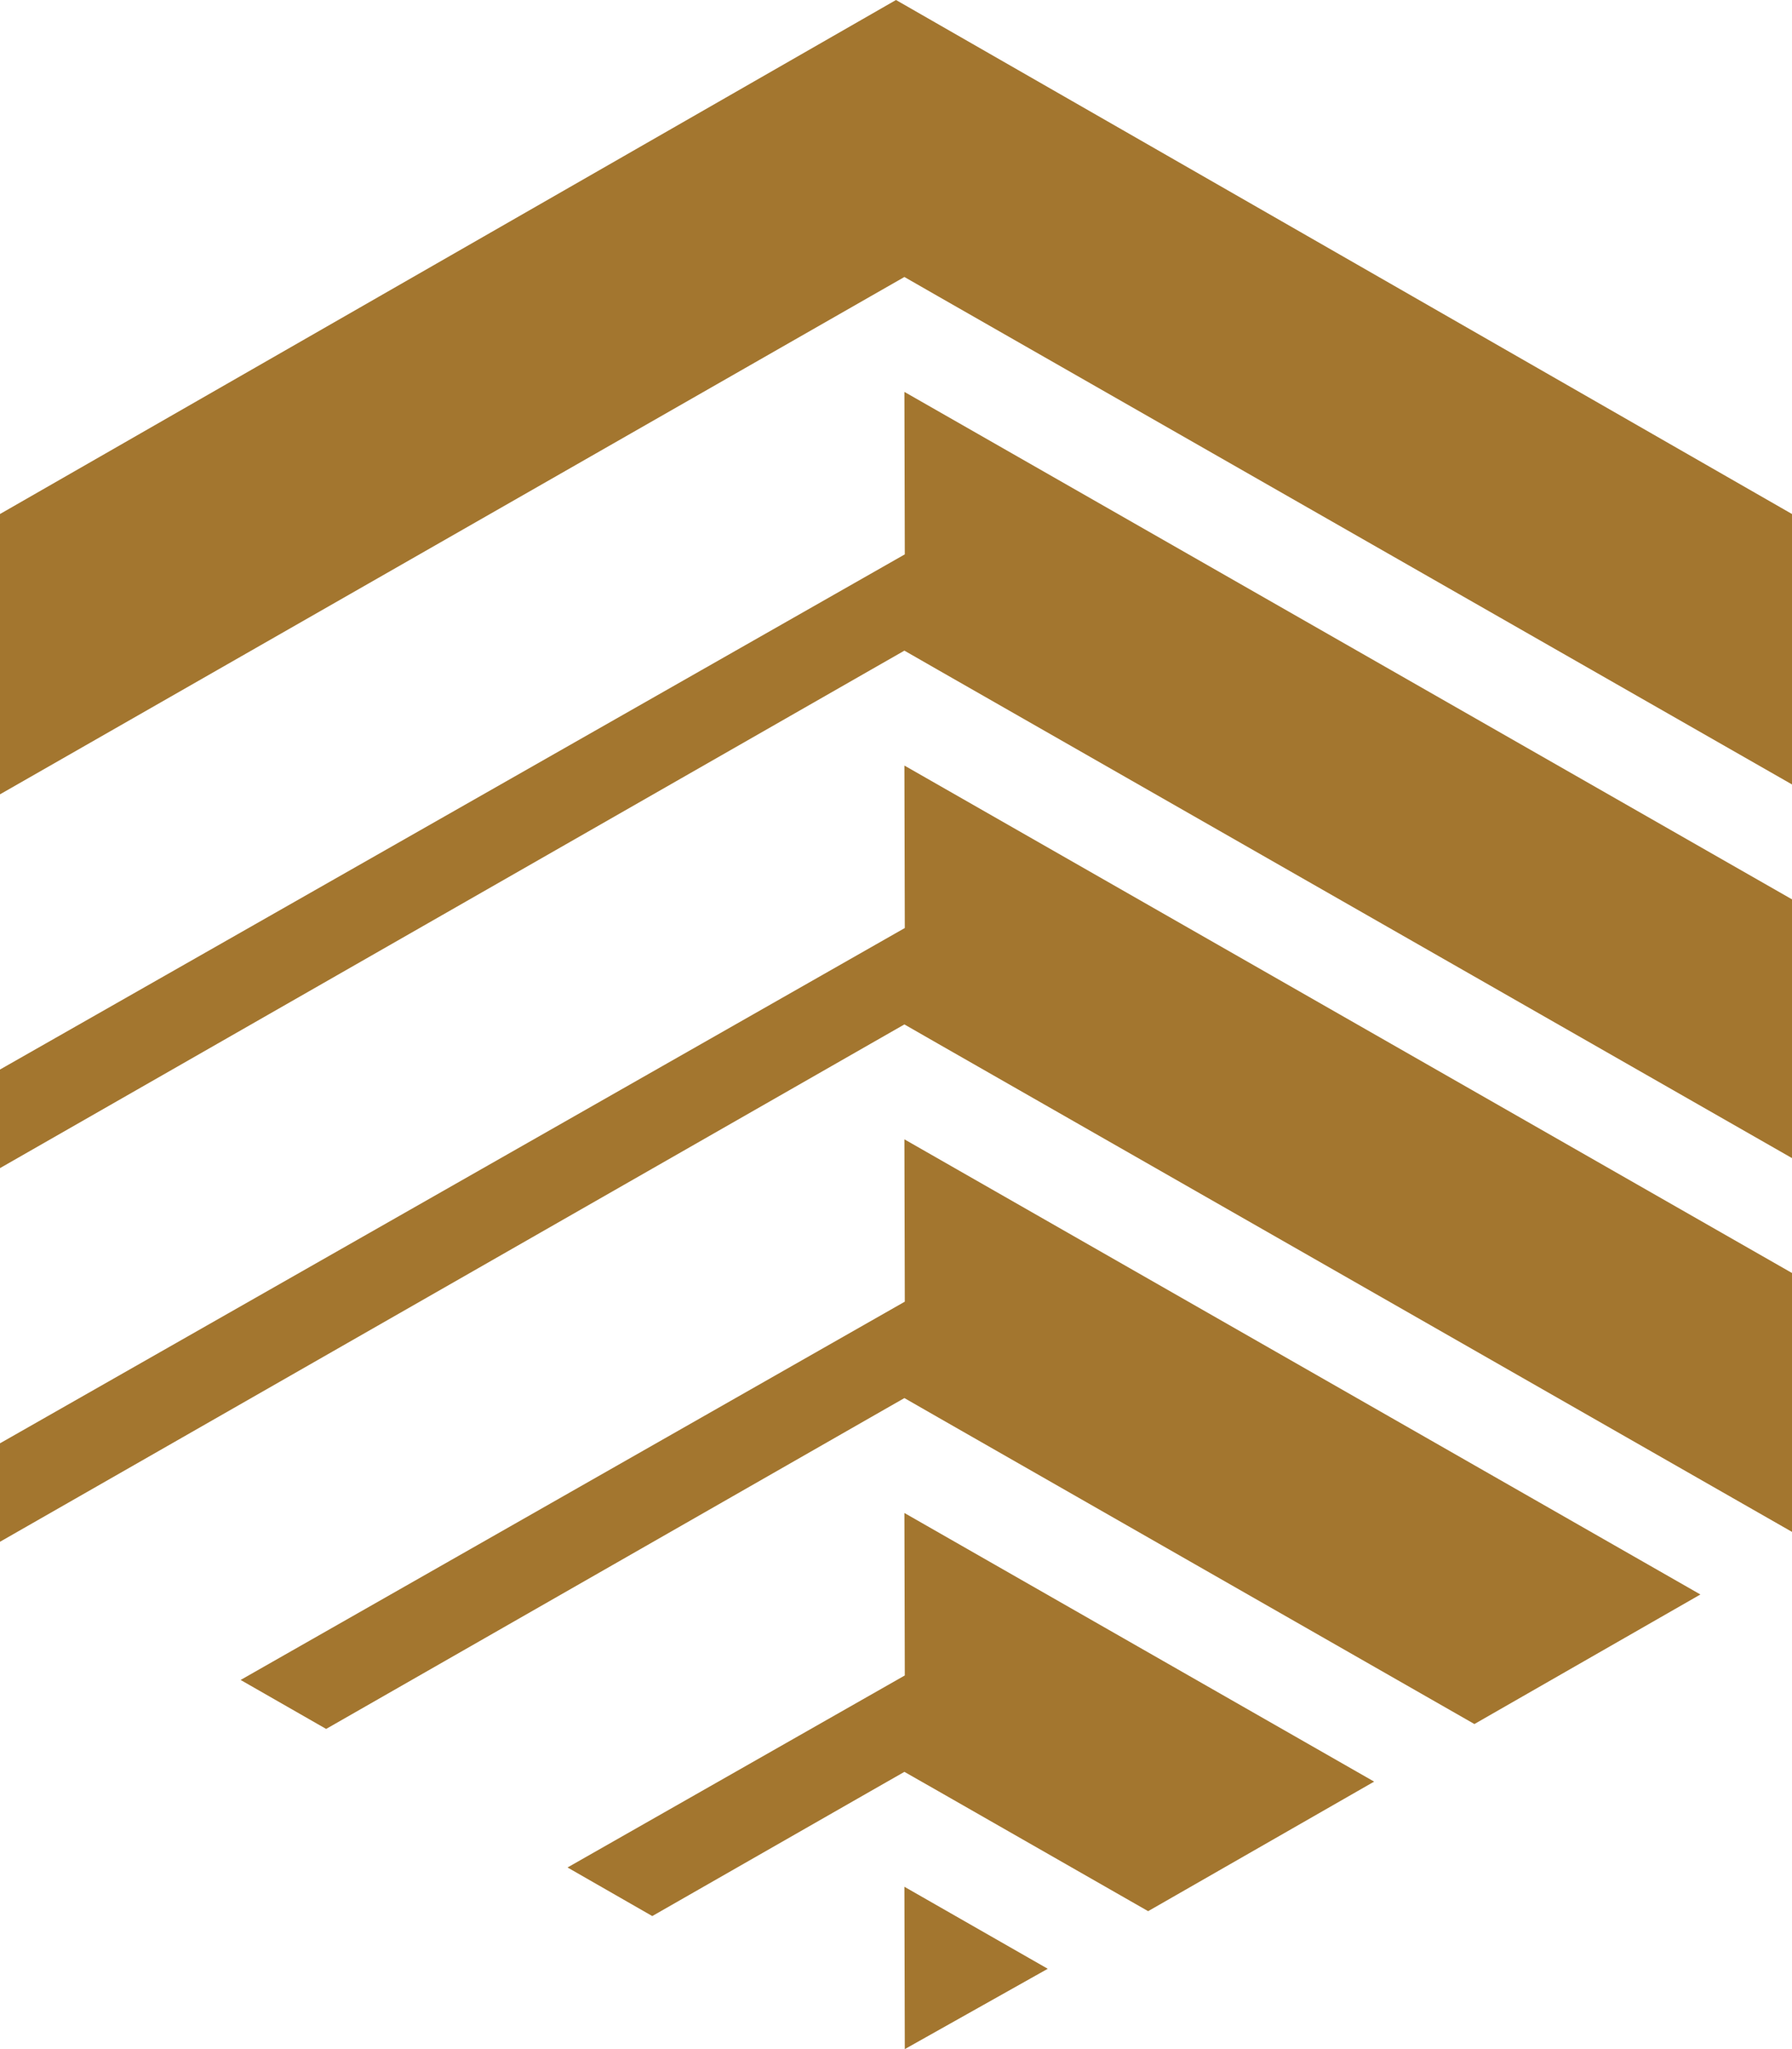
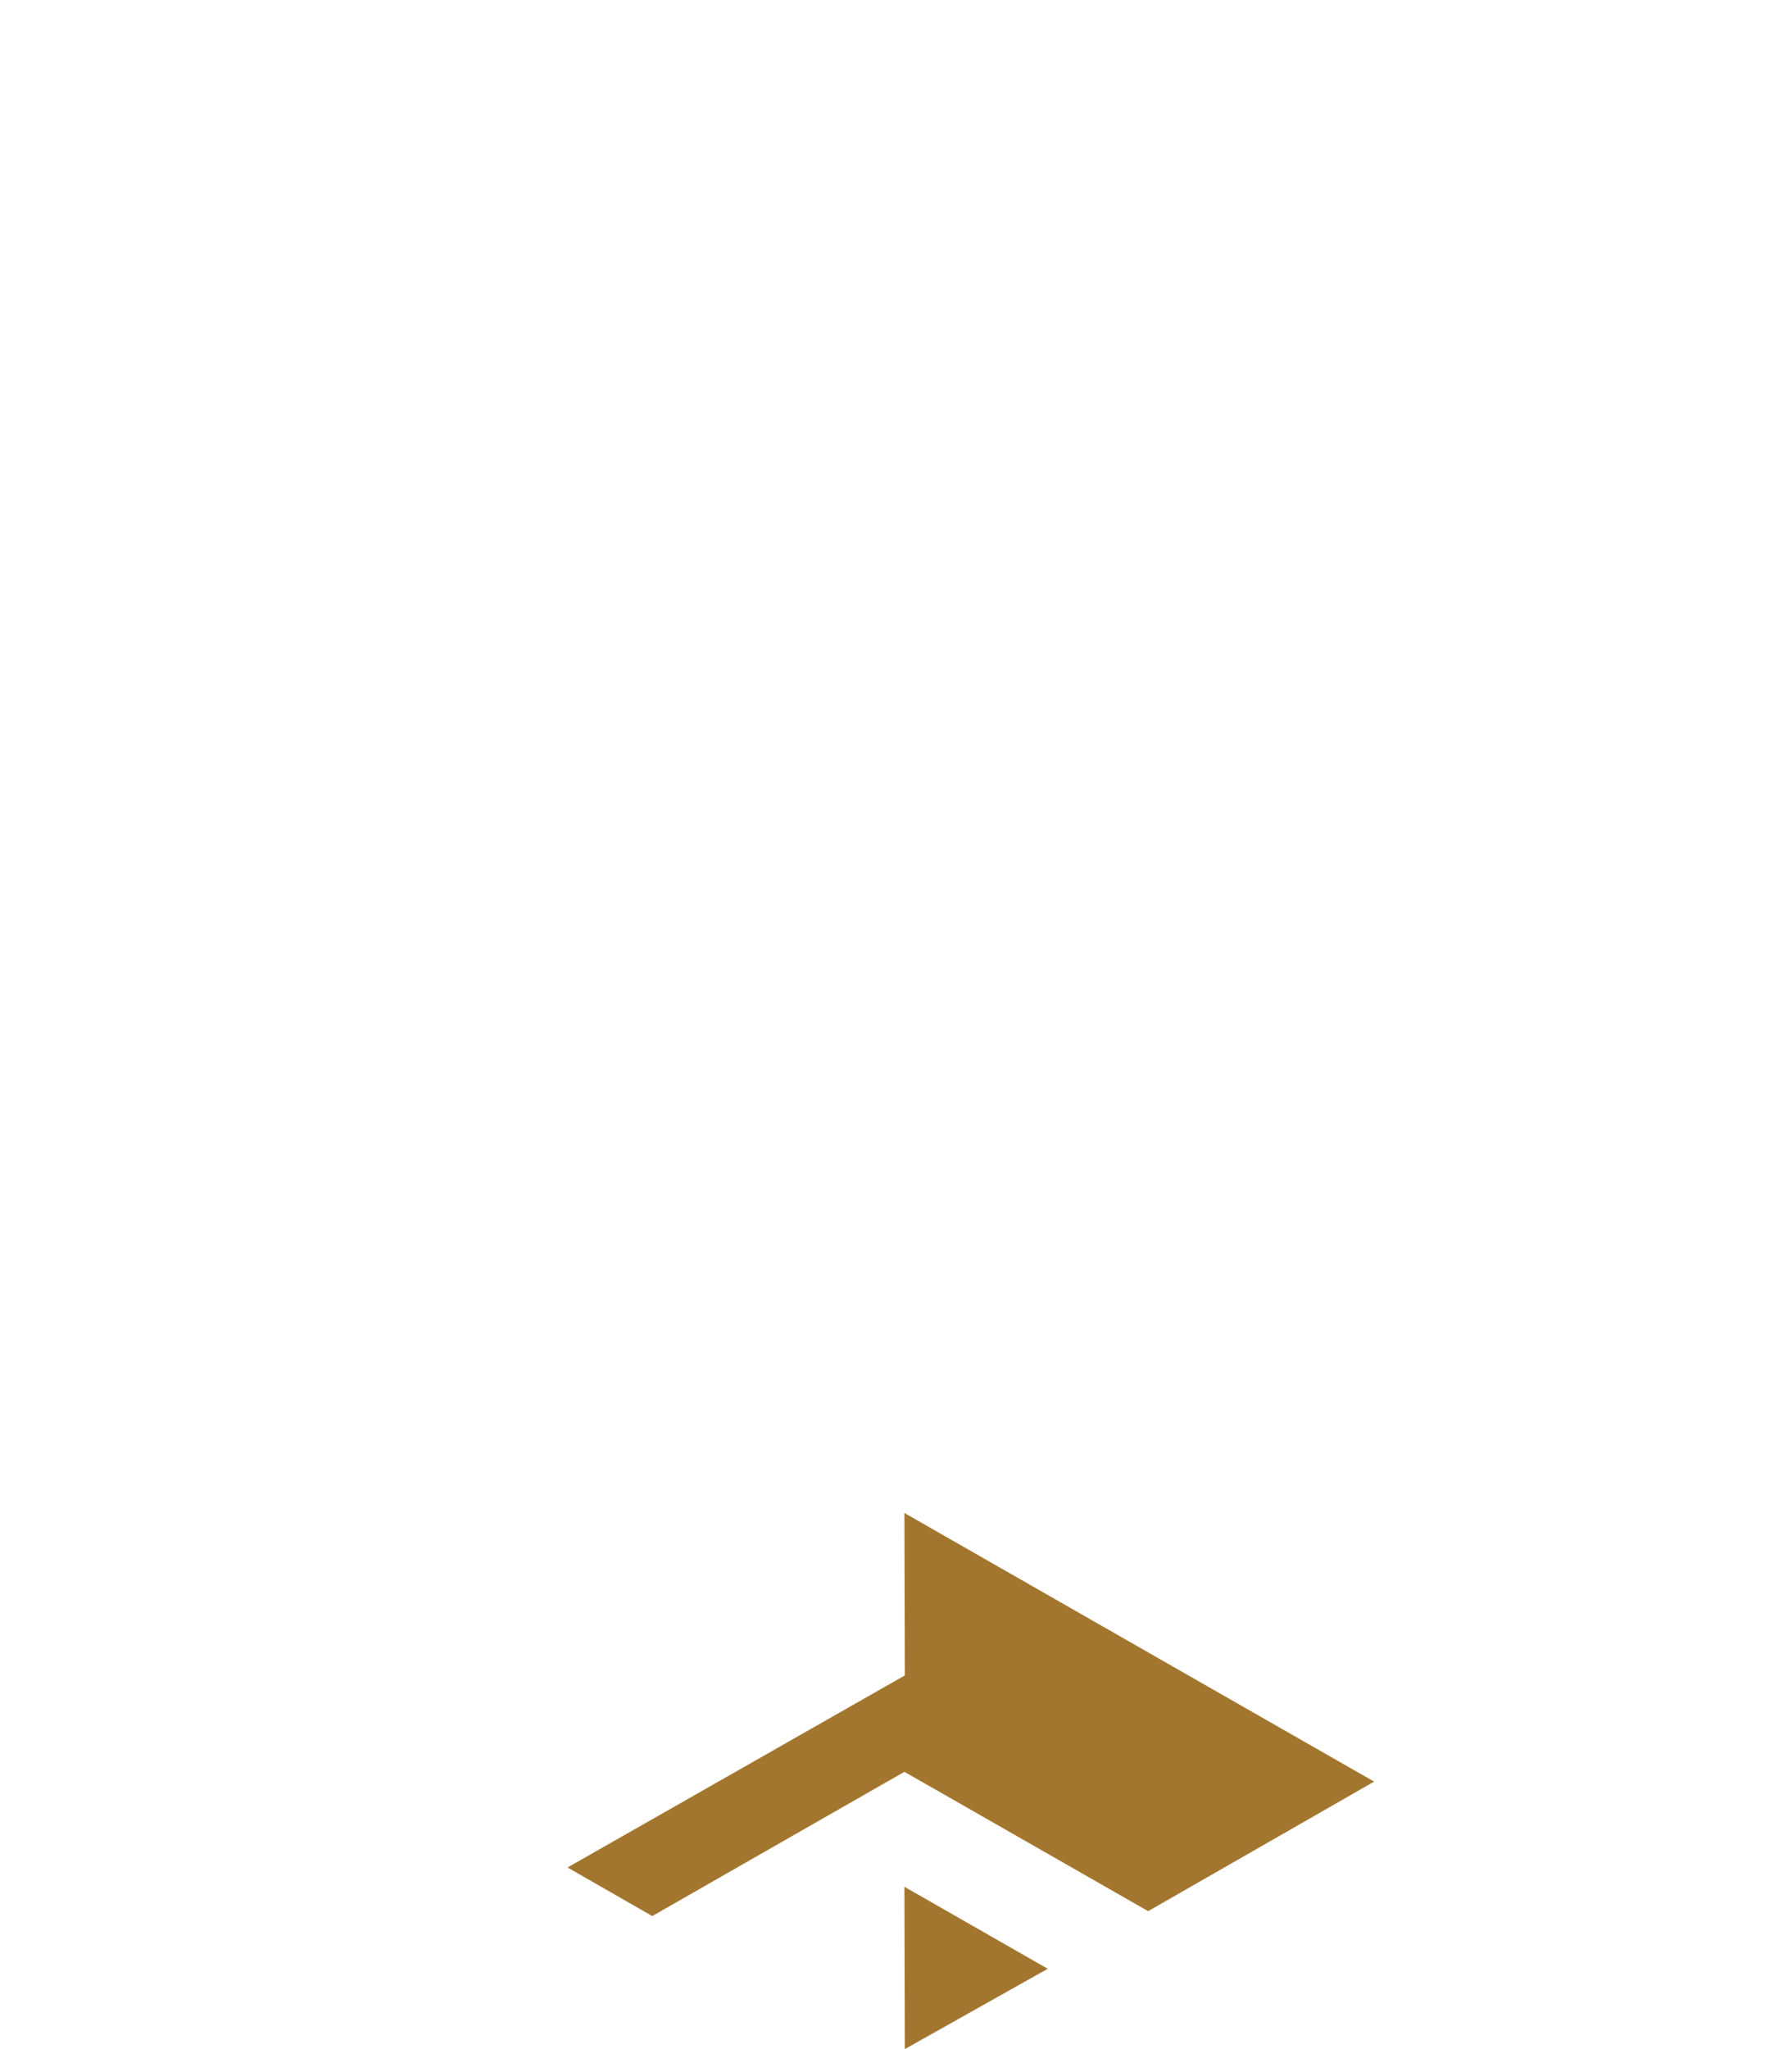
<svg xmlns="http://www.w3.org/2000/svg" width="70" height="80" viewBox="0 0 70 80" fill="none">
  <g clip-path="url(#clip0_2_18)">
    <path d="M35.344 80L40.928 76.864L35.328 73.662L35.344 80Z" fill="#A3762F" />
-     <path d="M35 0L0 20.068V31.012L34.01 11.567L35.328 10.814L36.642 11.567L70 30.626V20.068L35 0Z" fill="#A3762F" />
-     <path d="M35.344 50.819L9.399 65.588L12.74 67.5L34.01 55.336L35.328 54.583L36.642 55.336L57.594 67.309L66.422 62.251L35.328 44.481L35.344 50.819Z" fill="#A3762F" />
    <path d="M35.344 65.412L22.169 72.909L25.479 74.806L34.01 69.928L35.328 69.176L36.642 69.924L44.849 74.615L53.677 69.557L35.328 59.069L35.344 65.412Z" fill="#A3762F" />
-     <path d="M35.344 36.231L0 56.349V60.193L34.01 40.748L35.328 39.995L36.642 40.748L70 59.807V49.7L35.328 29.888L35.344 36.231Z" fill="#A3762F" />
-     <path d="M35.344 21.643L0 41.756V45.605L34.01 26.155L35.328 25.402L36.642 26.155L70 45.214V35.112L35.328 15.3L35.344 21.643Z" fill="#A3762F" />
  </g>
  <defs>
    <clipPath id="clip0_2_18">
      <rect width="70" height="80" fill="white" />
    </clipPath>
  </defs>
</svg>